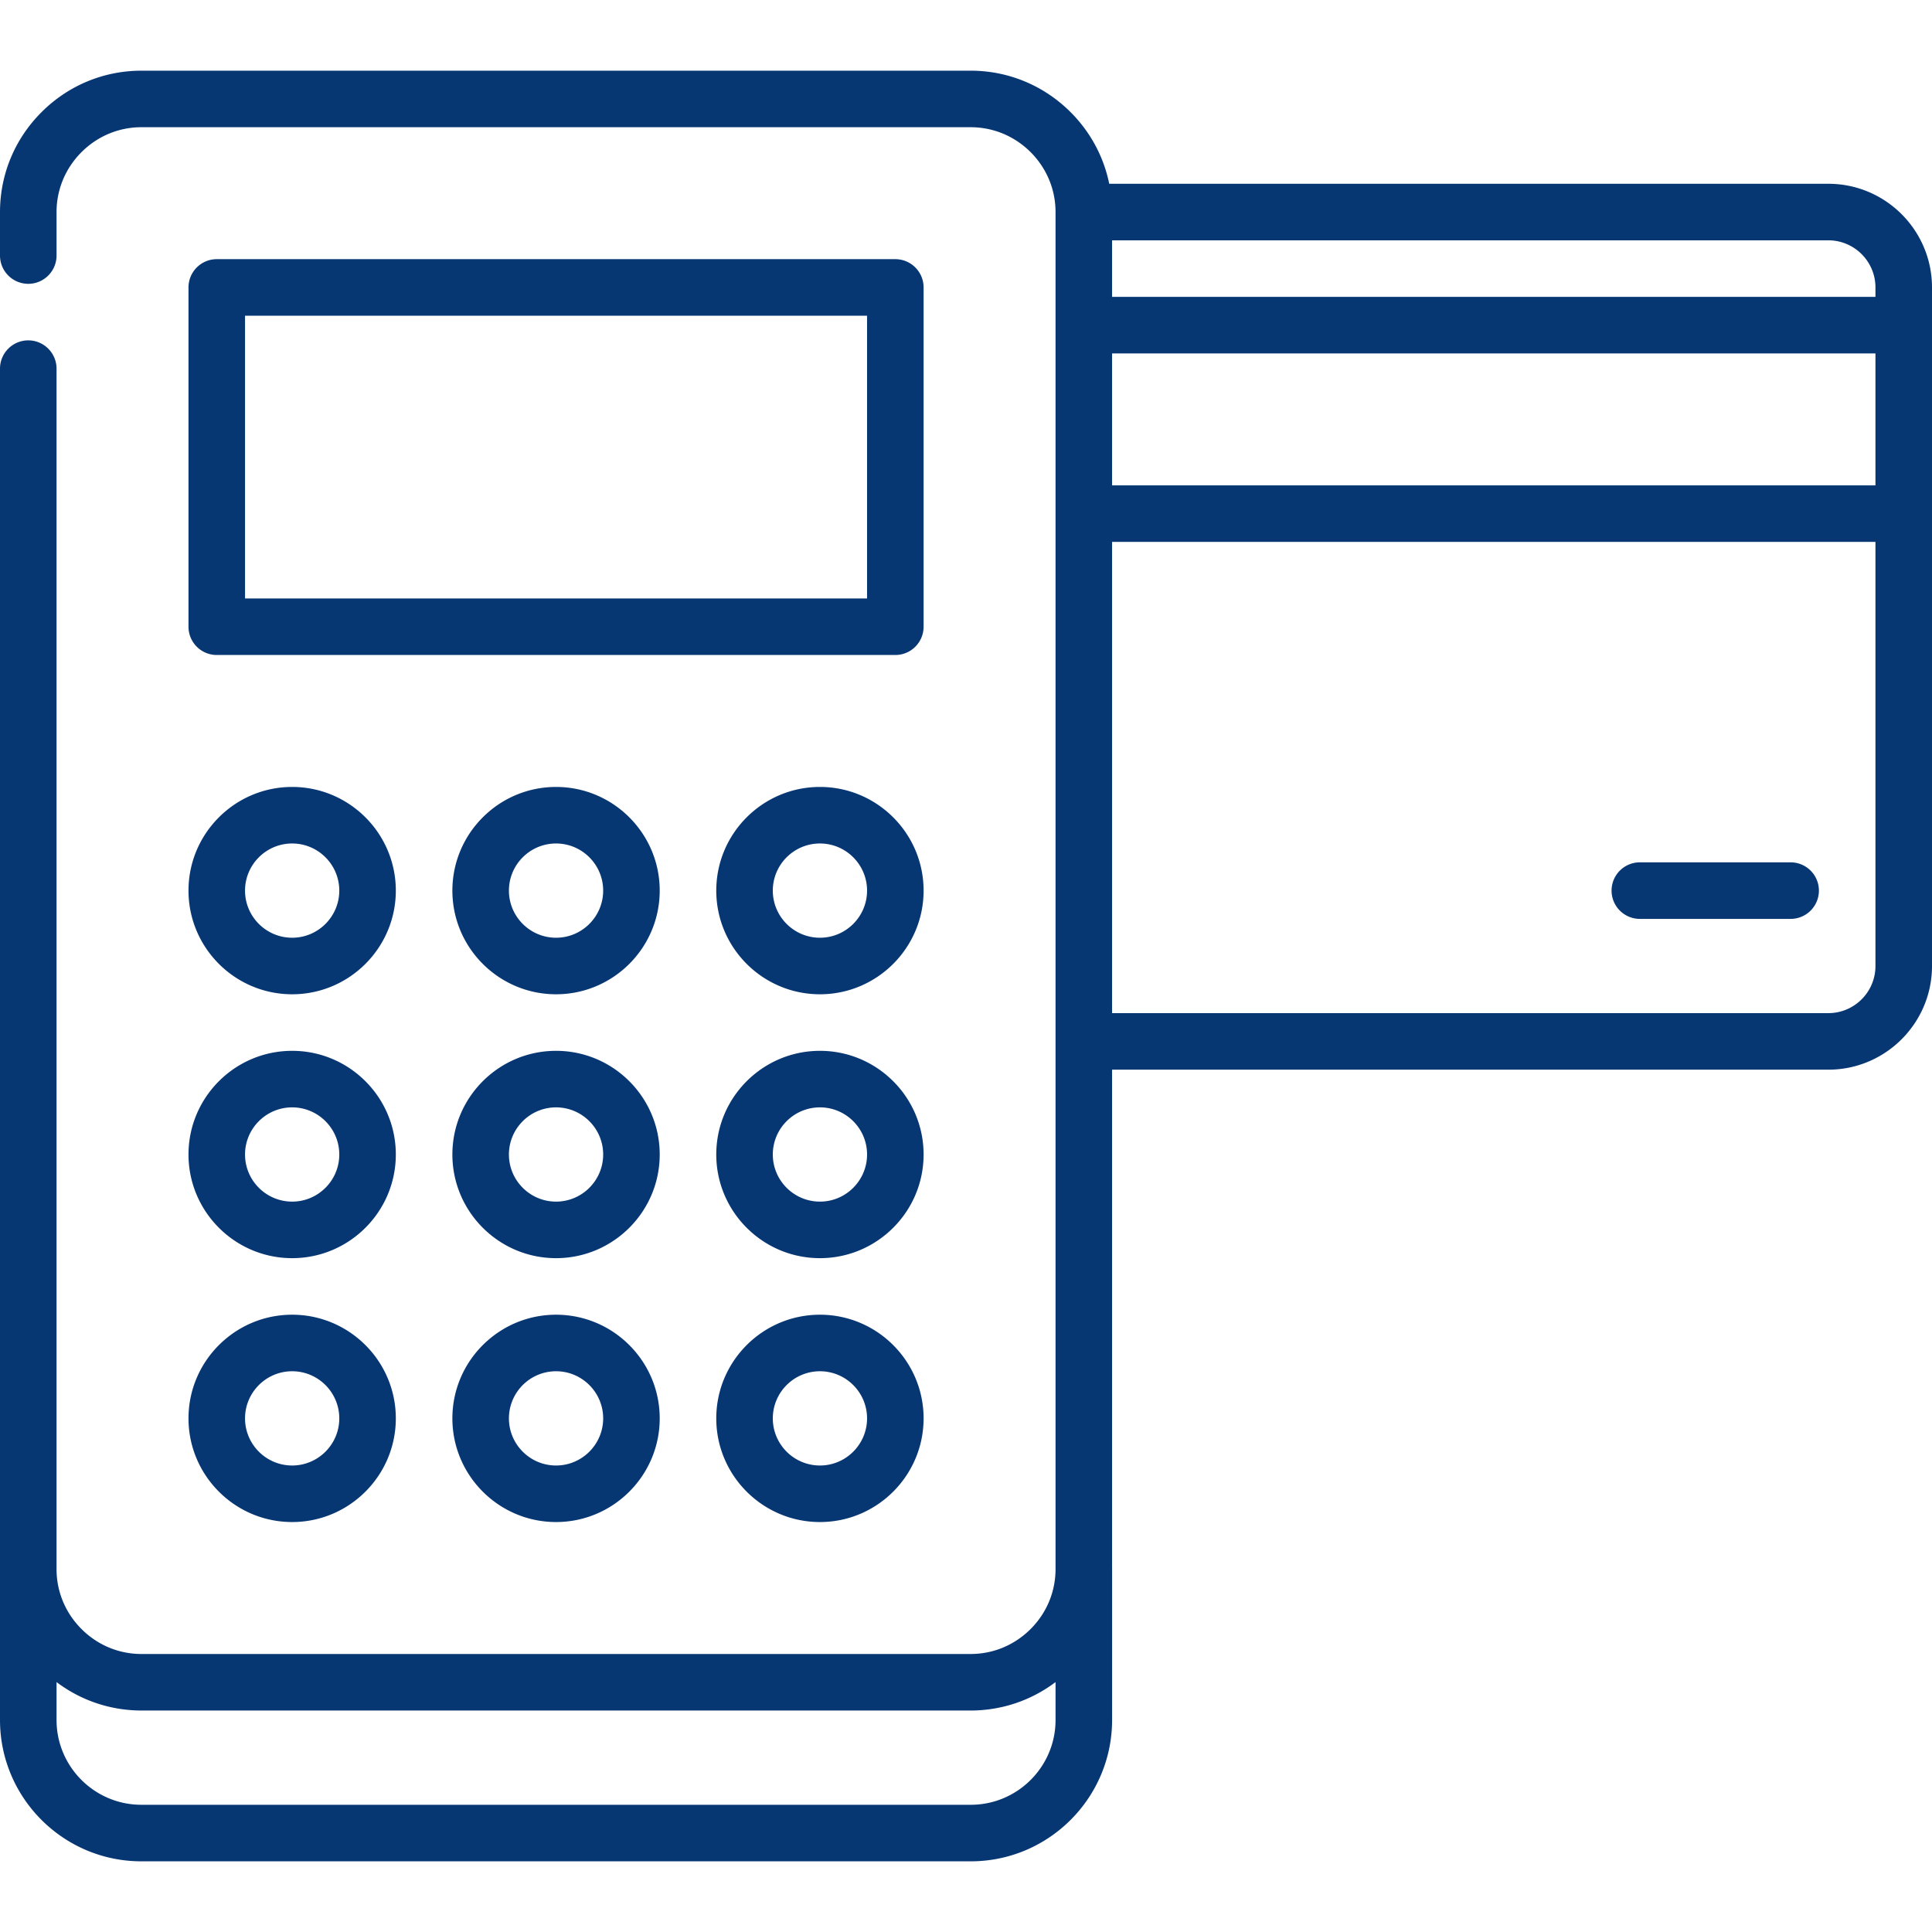
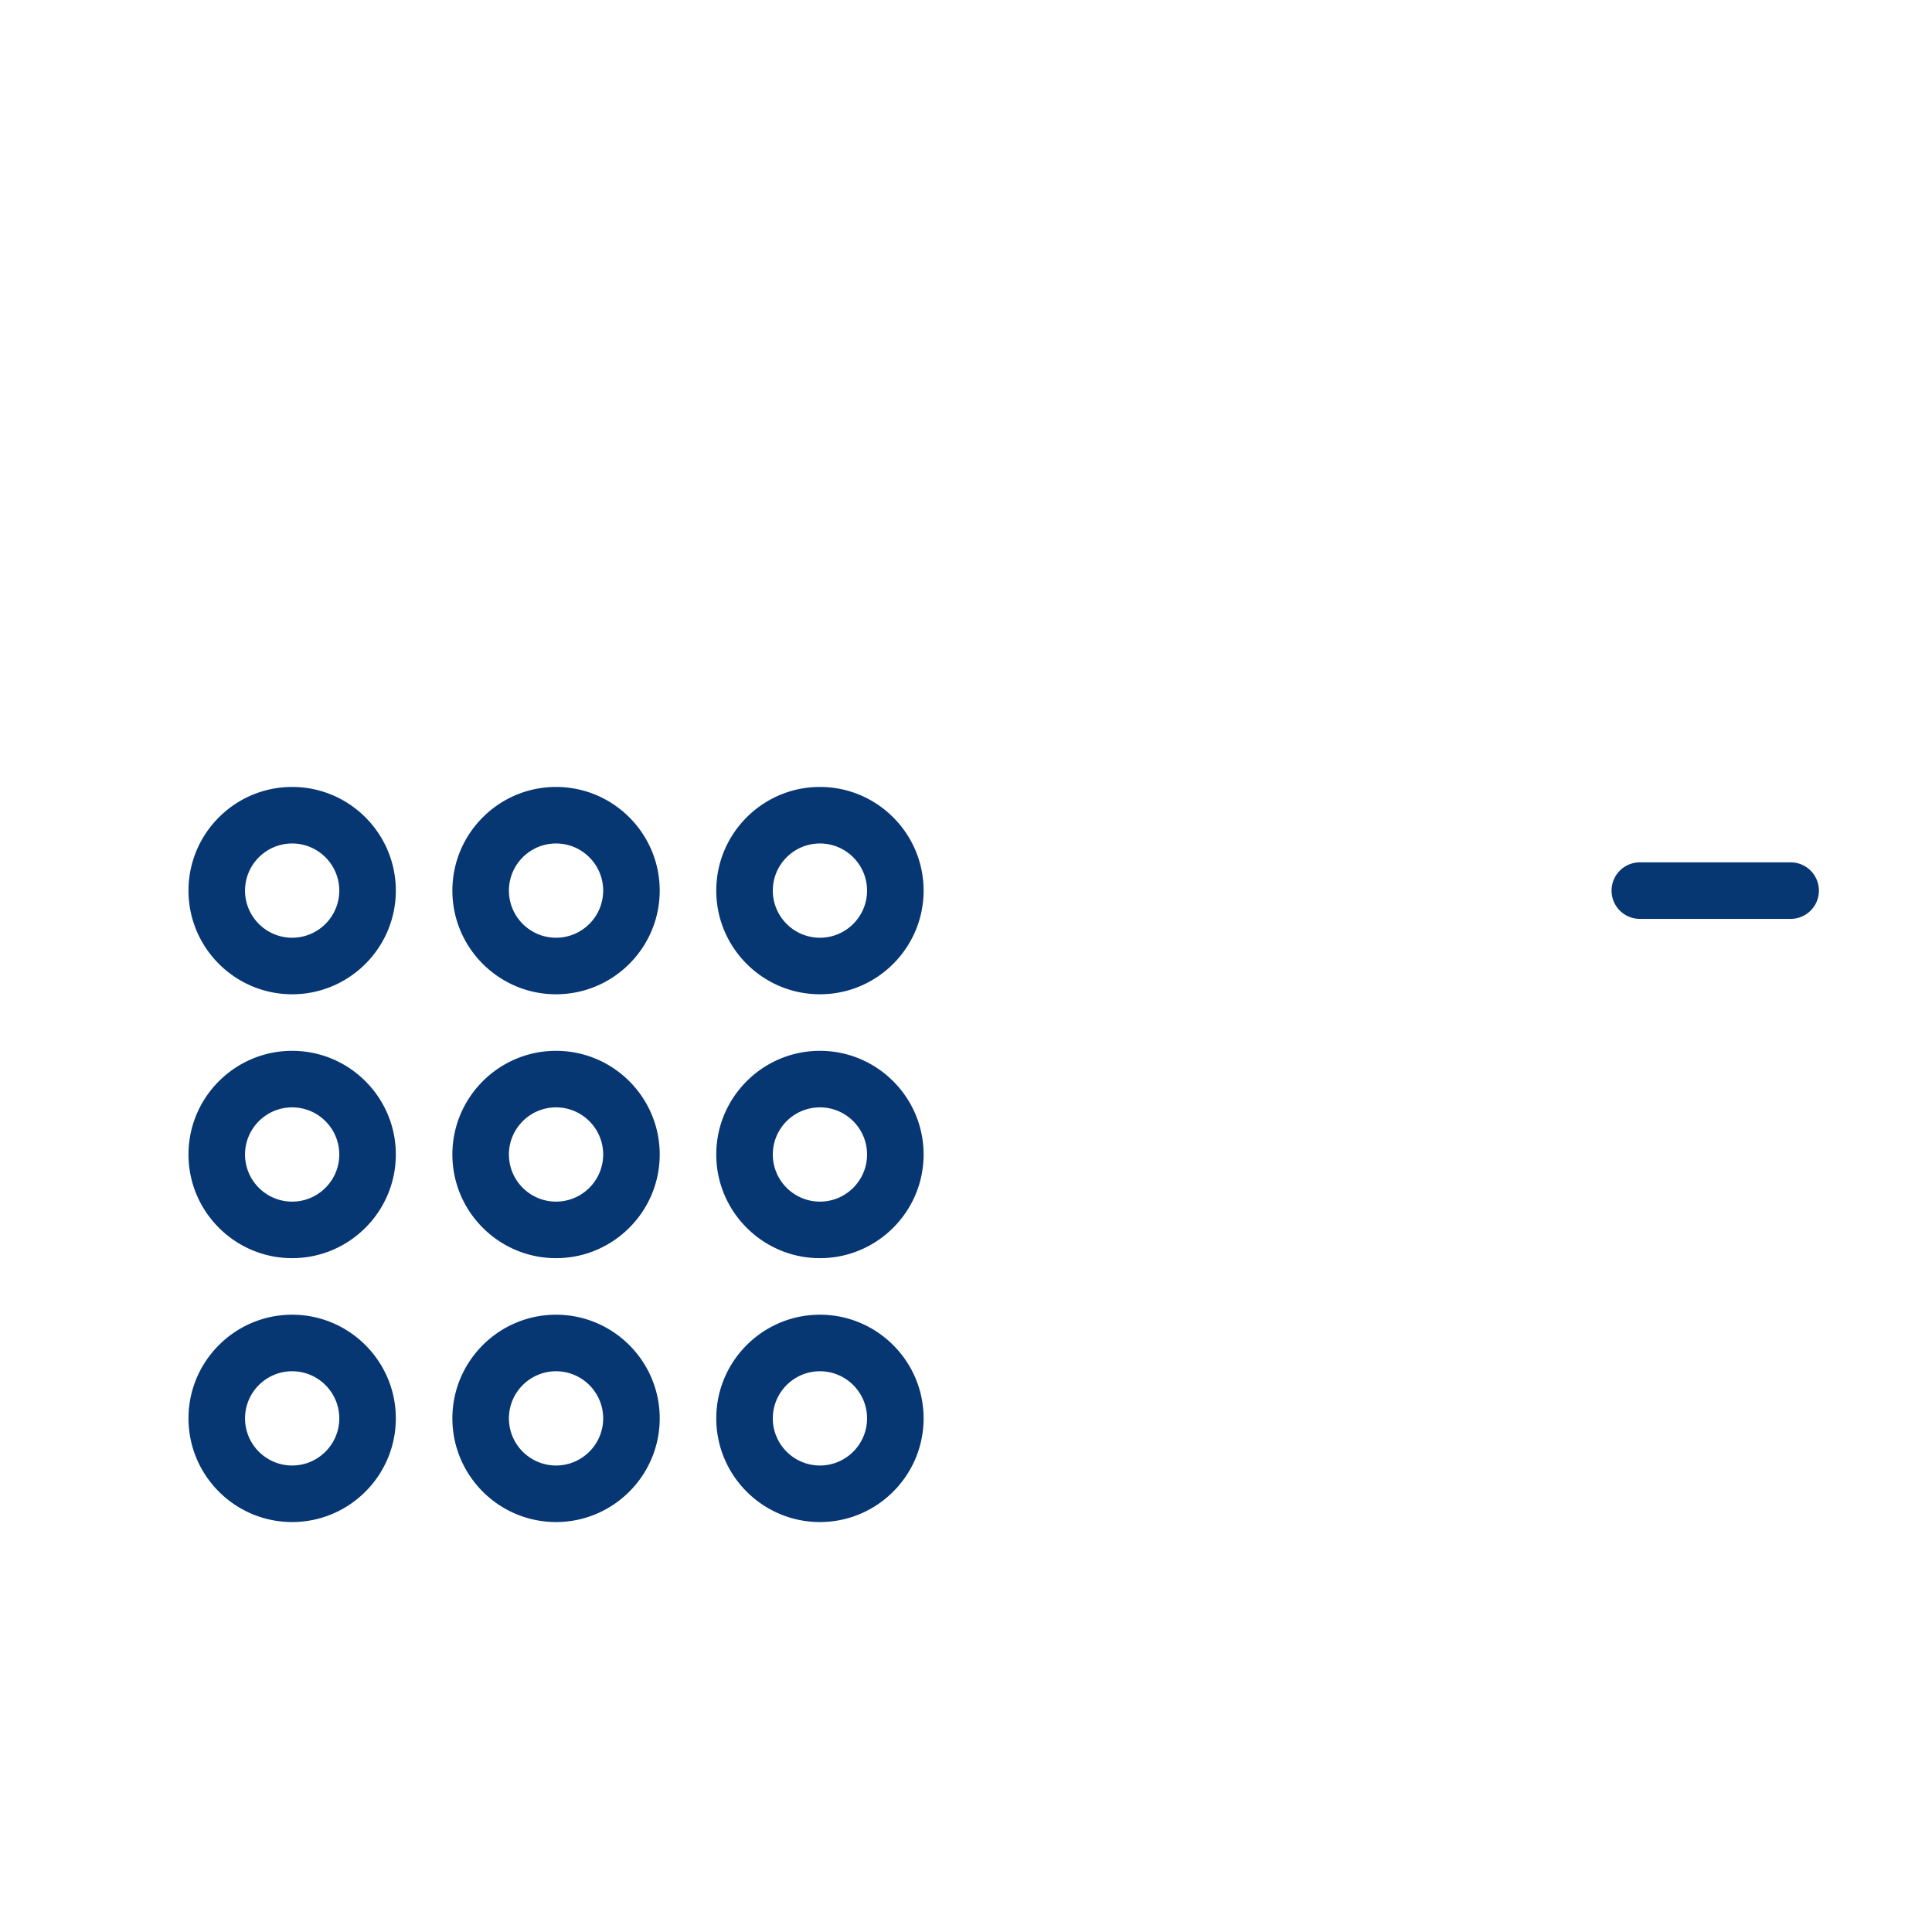
<svg xmlns="http://www.w3.org/2000/svg" width="512" height="512" x="0" y="0" viewBox="0 0 512 512" style="enable-background:new 0 0 512 512" xml:space="preserve" class="">
  <g>
-     <path d="M237.27 68.682H57.445a7.493 7.493 0 0 0-7.493 7.493v89.913a7.493 7.493 0 0 0 7.493 7.493H237.27a7.493 7.493 0 0 0 7.493-7.493V76.175a7.493 7.493 0 0 0-7.493-7.493zm-7.492 89.913H64.938V83.668h164.84v74.927z" fill="#073773" opacity="1" data-original="#000000" class="" />
-     <path d="m484.527 48.703-.02.001H293.956c-1.452-7.138-4.961-13.703-10.232-18.974-7.083-7.083-16.484-10.989-26.474-10.999H37.464c-9.99.01-19.391 3.916-26.464 10.999C3.916 36.803.01 46.204 0 56.194v11.529a7.496 7.496 0 0 0 7.493 7.493c4.126 0 7.493-3.357 7.493-7.493V56.194c0-5.965 2.348-11.599 6.614-15.876 4.266-4.256 9.9-6.603 15.865-6.603H257.25c5.964 0 11.599 2.348 15.875 6.603 4.256 4.276 6.604 9.91 6.604 15.876v359.65c0 5.964-2.348 11.598-6.604 15.865-4.276 4.266-9.91 6.614-15.875 6.614H37.464c-5.964 0-11.599-2.349-15.865-6.614-4.266-4.266-6.614-9.9-6.614-15.865V97.693c0-4.126-3.367-7.493-7.493-7.493C3.357 90.2 0 93.567 0 97.693V455.806c0 20.658 16.806 37.464 37.464 37.464h219.79c20.658 0 37.464-16.806 37.464-37.464v-39.963c0-.026-.004-.052-.004-.077V283.474h189.775l.038.002c15.149 0 27.473-12.325 27.473-27.473V76.175c0-15.148-12.324-27.472-27.473-27.472zM279.732 455.807c0 12.394-10.083 22.478-22.478 22.478H37.464c-12.395 0-22.478-10.084-22.478-22.478v-10.035c6.452 4.871 14.264 7.52 22.478 7.537H257.25c8.214-.017 16.025-2.665 22.482-7.536v10.034zm217.283-199.804c0 6.879-5.592 12.477-12.468 12.487l-.02-.001H294.713V143.611h202.301v112.392zm0-127.376H294.713V93.66h202.301v34.967zm0-49.954H294.713V63.688H484.536c6.881.005 12.478 5.605 12.478 12.487v2.498z" fill="#073773" opacity="1" data-original="#000000" class="" />
    <path d="M474.536 228.529h-39.961a7.493 7.493 0 1 0 0 14.986h39.961a7.493 7.493 0 1 0 0-14.986zM217.291 208.548c-15.149 0-27.473 12.325-27.473 27.473s12.324 27.473 27.473 27.473c15.148 0 27.473-12.325 27.473-27.473s-12.325-27.473-27.473-27.473zm0 39.961c-6.886 0-12.488-5.602-12.488-12.488 0-6.886 5.602-12.488 12.488-12.488s12.488 5.602 12.488 12.488-5.602 12.488-12.488 12.488zM147.358 208.548c-15.149 0-27.473 12.325-27.473 27.473s12.324 27.473 27.473 27.473 27.473-12.325 27.473-27.473-12.324-27.473-27.473-27.473zm0 39.961c-6.886 0-12.488-5.602-12.488-12.488 0-6.886 5.602-12.488 12.488-12.488 6.886 0 12.488 5.602 12.488 12.488s-5.602 12.488-12.488 12.488zM77.425 208.548c-15.149 0-27.473 12.325-27.473 27.473s12.324 27.473 27.473 27.473 27.473-12.325 27.473-27.473-12.324-27.473-27.473-27.473zm0 39.961c-6.886 0-12.488-5.602-12.488-12.488 0-6.885 5.602-12.488 12.488-12.488s12.488 5.602 12.488 12.488c0 6.887-5.602 12.488-12.488 12.488zM217.291 278.48c-15.149 0-27.473 12.325-27.473 27.473s12.324 27.473 27.473 27.473c15.148 0 27.473-12.325 27.473-27.473s-12.325-27.473-27.473-27.473zm0 39.961c-6.886 0-12.488-5.602-12.488-12.488s5.602-12.488 12.488-12.488 12.488 5.602 12.488 12.488-5.602 12.488-12.488 12.488zM147.358 278.48c-15.149 0-27.473 12.325-27.473 27.473s12.324 27.473 27.473 27.473 27.473-12.325 27.473-27.473-12.324-27.473-27.473-27.473zm0 39.961c-6.886 0-12.488-5.602-12.488-12.488s5.602-12.488 12.488-12.488c6.886 0 12.488 5.602 12.488 12.488s-5.602 12.488-12.488 12.488zM77.425 278.48c-15.149 0-27.473 12.325-27.473 27.473s12.324 27.473 27.473 27.473 27.473-12.325 27.473-27.473-12.324-27.473-27.473-27.473zm0 39.961c-6.886 0-12.488-5.602-12.488-12.488 0-6.885 5.602-12.488 12.488-12.488s12.488 5.602 12.488 12.488-5.602 12.488-12.488 12.488zM217.291 348.412c-15.149 0-27.473 12.325-27.473 27.473s12.324 27.473 27.473 27.473c15.148 0 27.473-12.325 27.473-27.473s-12.325-27.473-27.473-27.473zm0 39.961c-6.886 0-12.488-5.602-12.488-12.488 0-6.886 5.602-12.488 12.488-12.488s12.488 5.602 12.488 12.488c0 6.887-5.602 12.488-12.488 12.488zM147.358 348.412c-15.149 0-27.473 12.325-27.473 27.473s12.324 27.473 27.473 27.473 27.473-12.325 27.473-27.473-12.324-27.473-27.473-27.473zm0 39.961c-6.886 0-12.488-5.602-12.488-12.488 0-6.886 5.602-12.488 12.488-12.488 6.886 0 12.488 5.602 12.488 12.488 0 6.887-5.602 12.488-12.488 12.488zM77.425 348.412c-15.149 0-27.473 12.325-27.473 27.473s12.324 27.473 27.473 27.473 27.473-12.325 27.473-27.473-12.324-27.473-27.473-27.473zm0 39.961c-6.886 0-12.488-5.602-12.488-12.488 0-6.885 5.602-12.488 12.488-12.488s12.488 5.602 12.488 12.488c0 6.887-5.602 12.488-12.488 12.488z" fill="#073773" opacity="1" data-original="#000000" class="" />
  </g>
</svg>